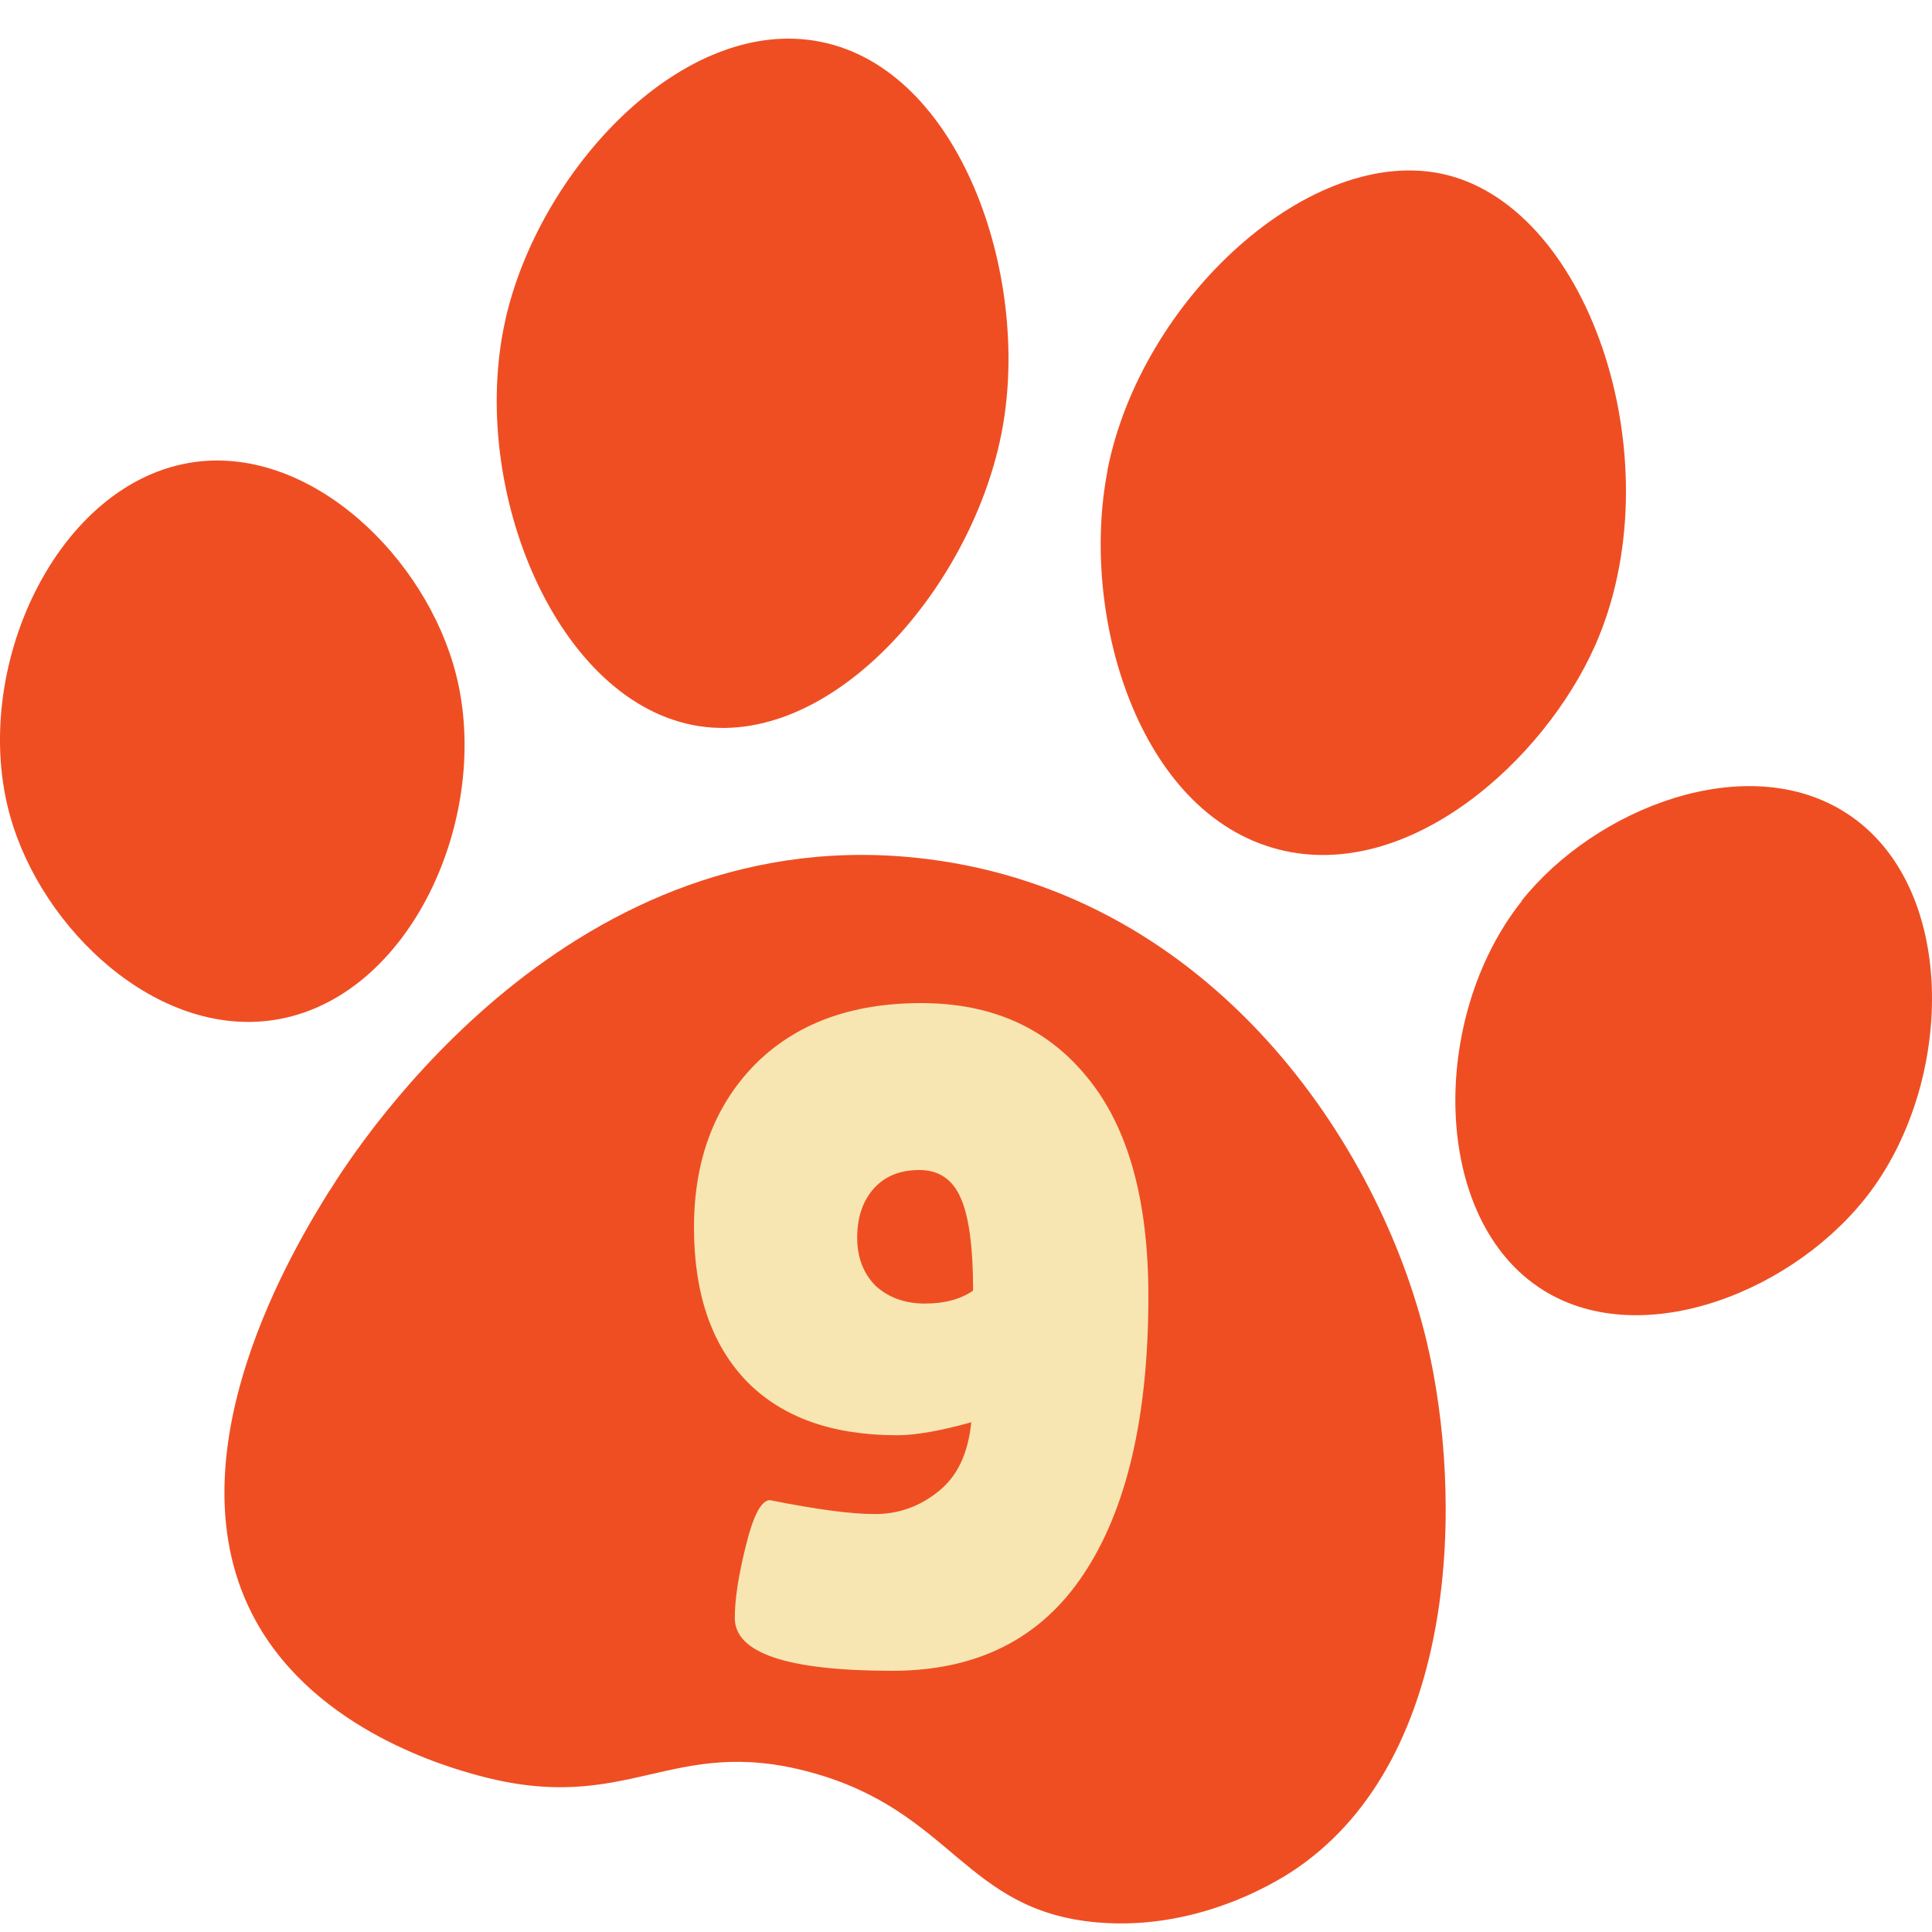
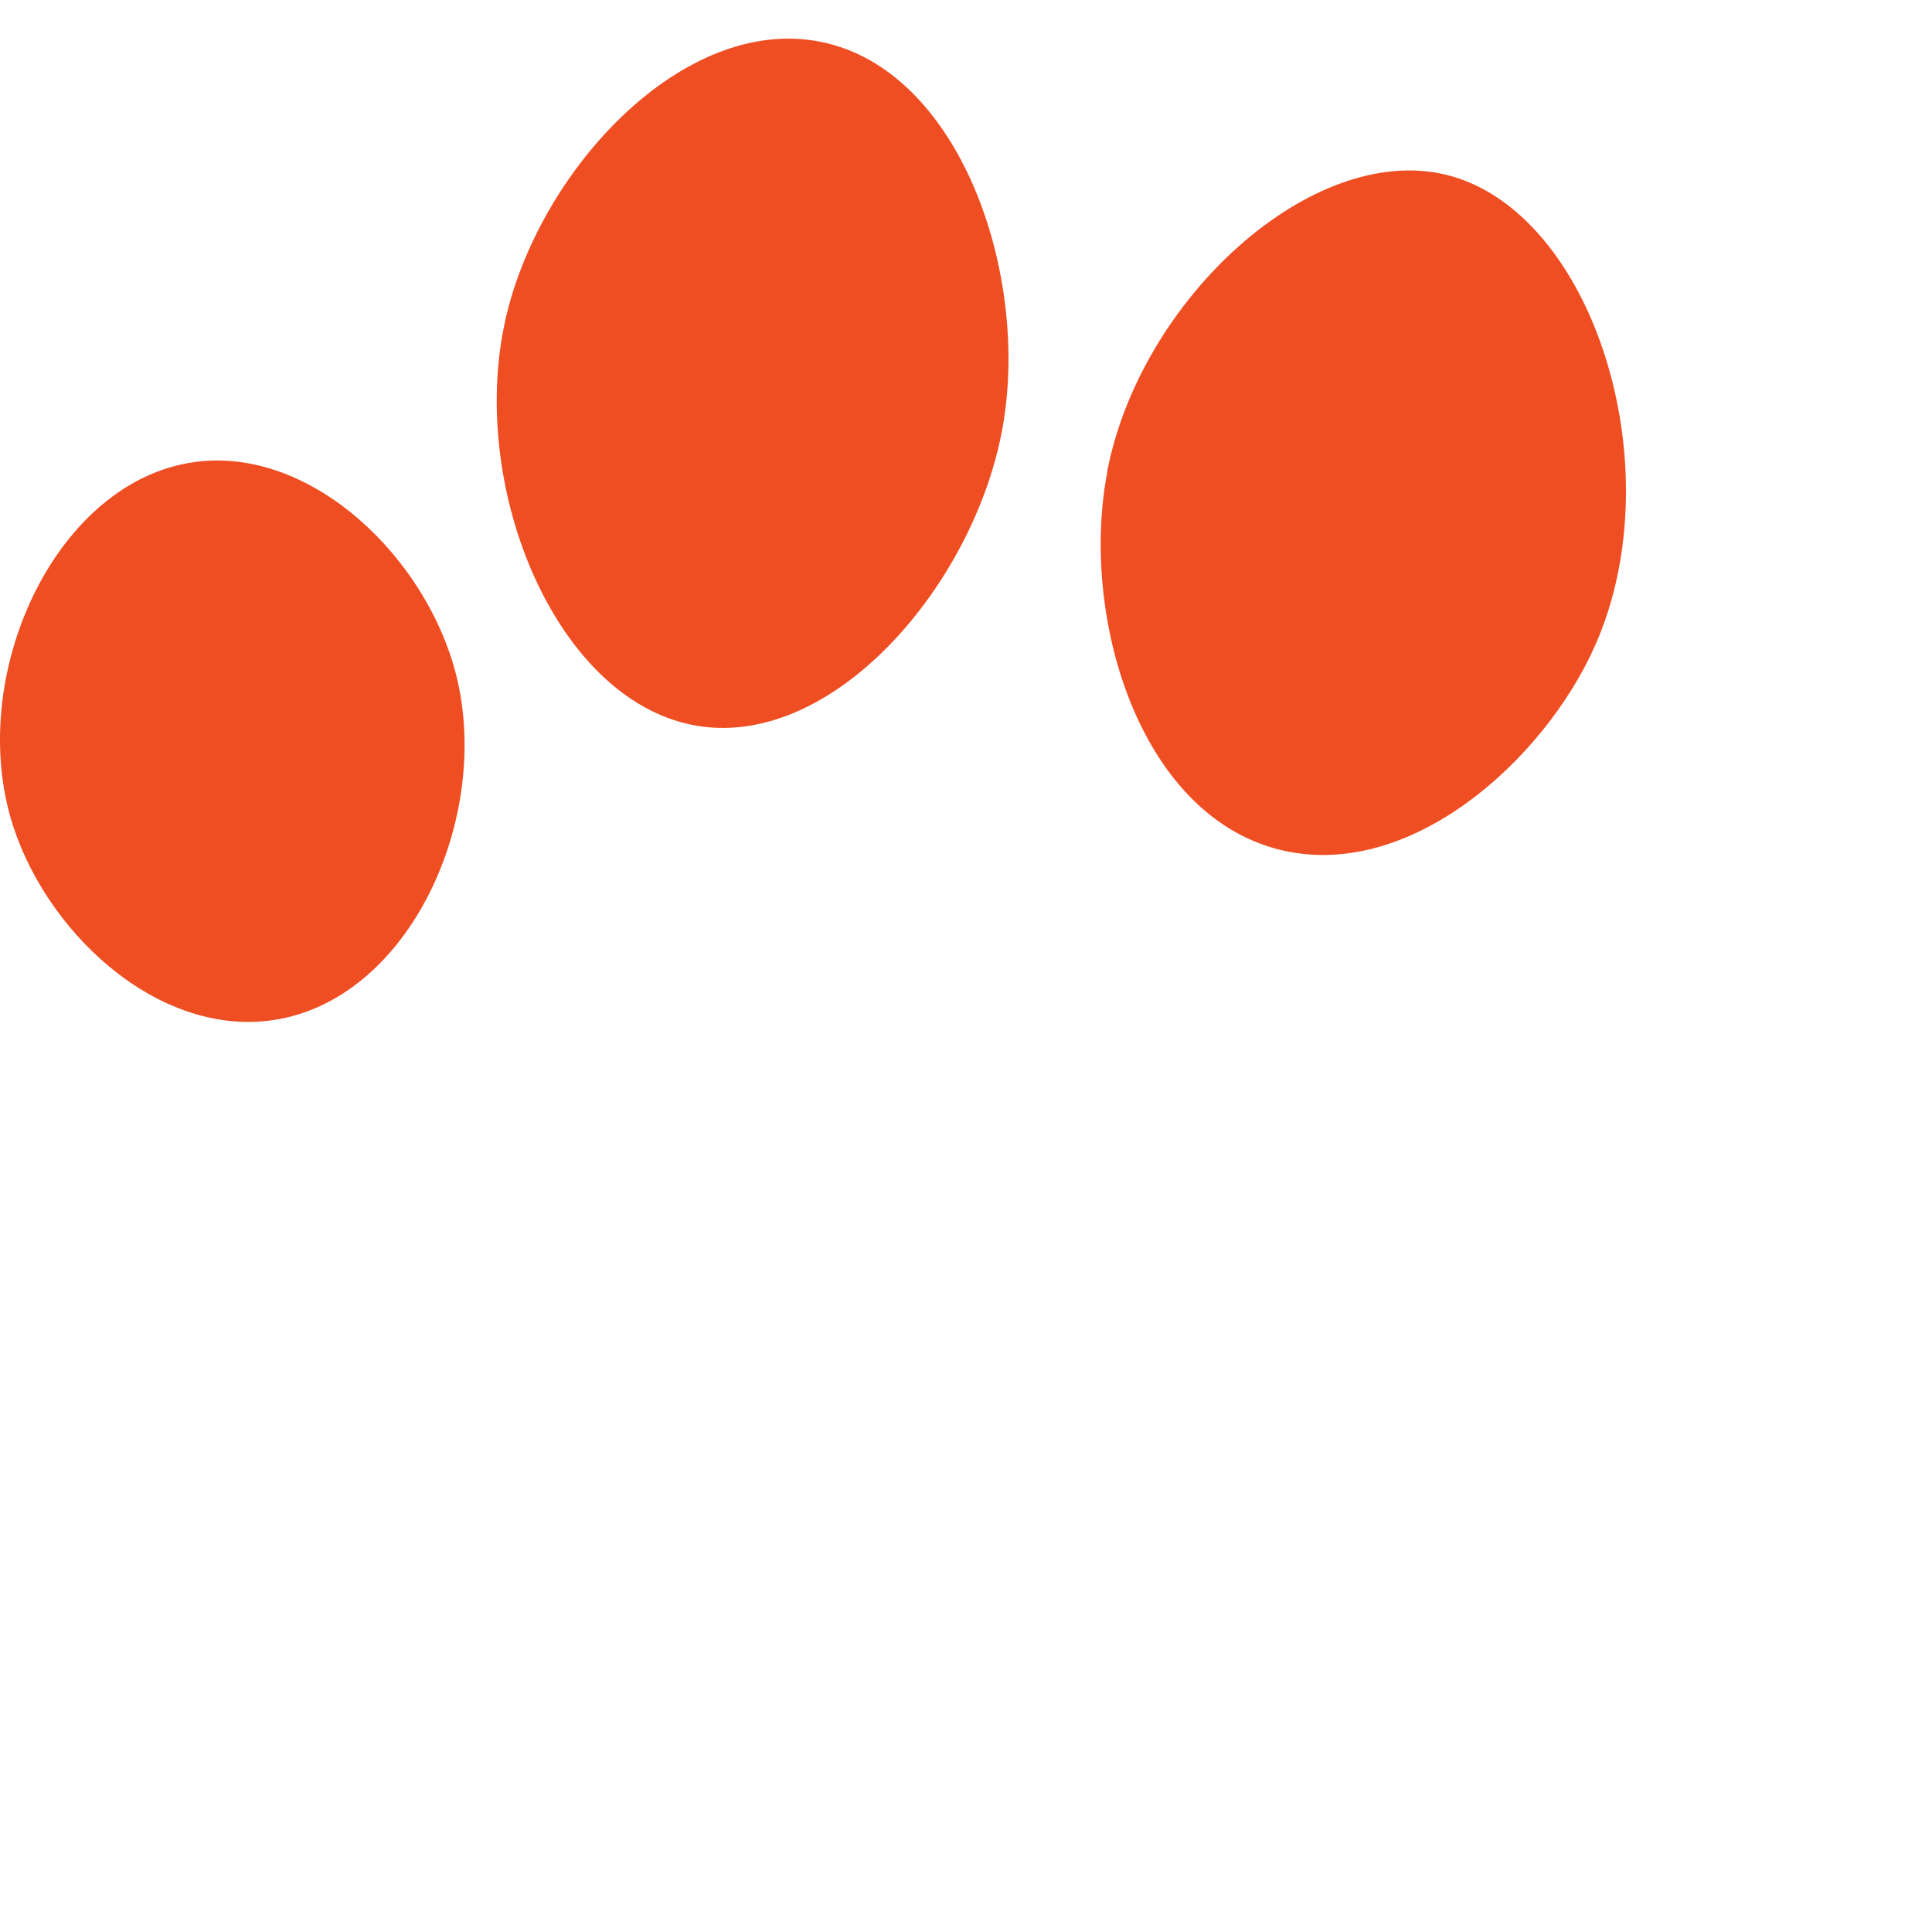
<svg xmlns="http://www.w3.org/2000/svg" width="50" height="50" viewBox="0 0 50 50" fill="none">
  <path d="M13.07 8.318C13.928 4.415 17.686 0.362 21.248 1.084C24.85 1.812 26.656 7.104 25.948 11.057C25.231 15.086 21.619 19.33 18.097 18.793C14.425 18.231 12.117 12.658 13.07 8.323V8.318Z" fill="#EF4E23" />
  <path d="M28.657 12.186C29.525 7.731 33.95 3.688 37.416 4.521C41.209 5.434 43.336 12.081 41.279 16.711C39.955 19.691 36.448 22.842 33.092 21.984C29.44 21.051 27.94 15.889 28.662 12.186H28.657Z" fill="#EF4E23" />
-   <path d="M39.375 23.318C41.296 20.9 45.214 19.38 47.788 21.046C50.658 22.902 50.592 27.893 48.415 30.828C46.509 33.397 42.525 35.002 39.942 33.392C37.022 31.571 36.992 26.328 39.38 23.323L39.375 23.318Z" fill="#EF4E23" />
  <path d="M5.044 11.956C8.064 11.55 11.034 14.434 11.802 17.454C12.74 21.142 10.608 25.872 7.076 26.399C4.051 26.851 1.096 24.056 0.268 21.142C-0.81 17.339 1.478 12.438 5.049 11.956H5.044Z" fill="#EF4E23" />
-   <path d="M8.529 30.817C9.297 29.583 14.805 21.07 24.011 22.234C31.375 23.162 35.705 29.598 36.924 34.725C37.877 38.729 37.772 45.451 33.568 48.346C33.242 48.572 31.115 49.991 28.39 49.751C24.954 49.45 24.653 46.861 20.966 45.863C17.339 44.879 16.27 47.011 12.372 45.948C11.64 45.747 8.203 44.809 6.623 41.955C4.26 37.69 7.707 32.137 8.529 30.812V30.817Z" fill="#EF4E23" />
-   <path d="M19.928 38.824C21.128 39.064 22.032 39.184 22.64 39.184C23.248 39.184 23.792 38.992 24.272 38.608C24.768 38.224 25.056 37.624 25.136 36.808C24.336 37.032 23.696 37.144 23.216 37.144C21.536 37.144 20.24 36.68 19.328 35.752C18.416 34.808 17.96 33.48 17.96 31.768C17.96 30.04 18.48 28.64 19.52 27.568C20.576 26.496 22.016 25.96 23.84 25.96C25.664 25.96 27.096 26.6 28.136 27.88C29.192 29.16 29.72 31.048 29.72 33.544C29.72 36.664 29.16 39.064 28.04 40.744C26.936 42.408 25.288 43.24 23.096 43.24C20.376 43.24 19.016 42.784 19.016 41.872C19.016 41.392 19.112 40.768 19.304 40C19.496 39.216 19.704 38.824 19.928 38.824ZM23.792 30.28C23.28 30.28 22.88 30.448 22.592 30.784C22.32 31.104 22.184 31.52 22.184 32.032C22.184 32.544 22.344 32.96 22.664 33.28C23 33.584 23.424 33.736 23.936 33.736C24.448 33.736 24.864 33.624 25.184 33.4C25.184 32.296 25.08 31.504 24.872 31.024C24.664 30.528 24.304 30.28 23.792 30.28Z" fill="#F7E6B1" />
</svg>